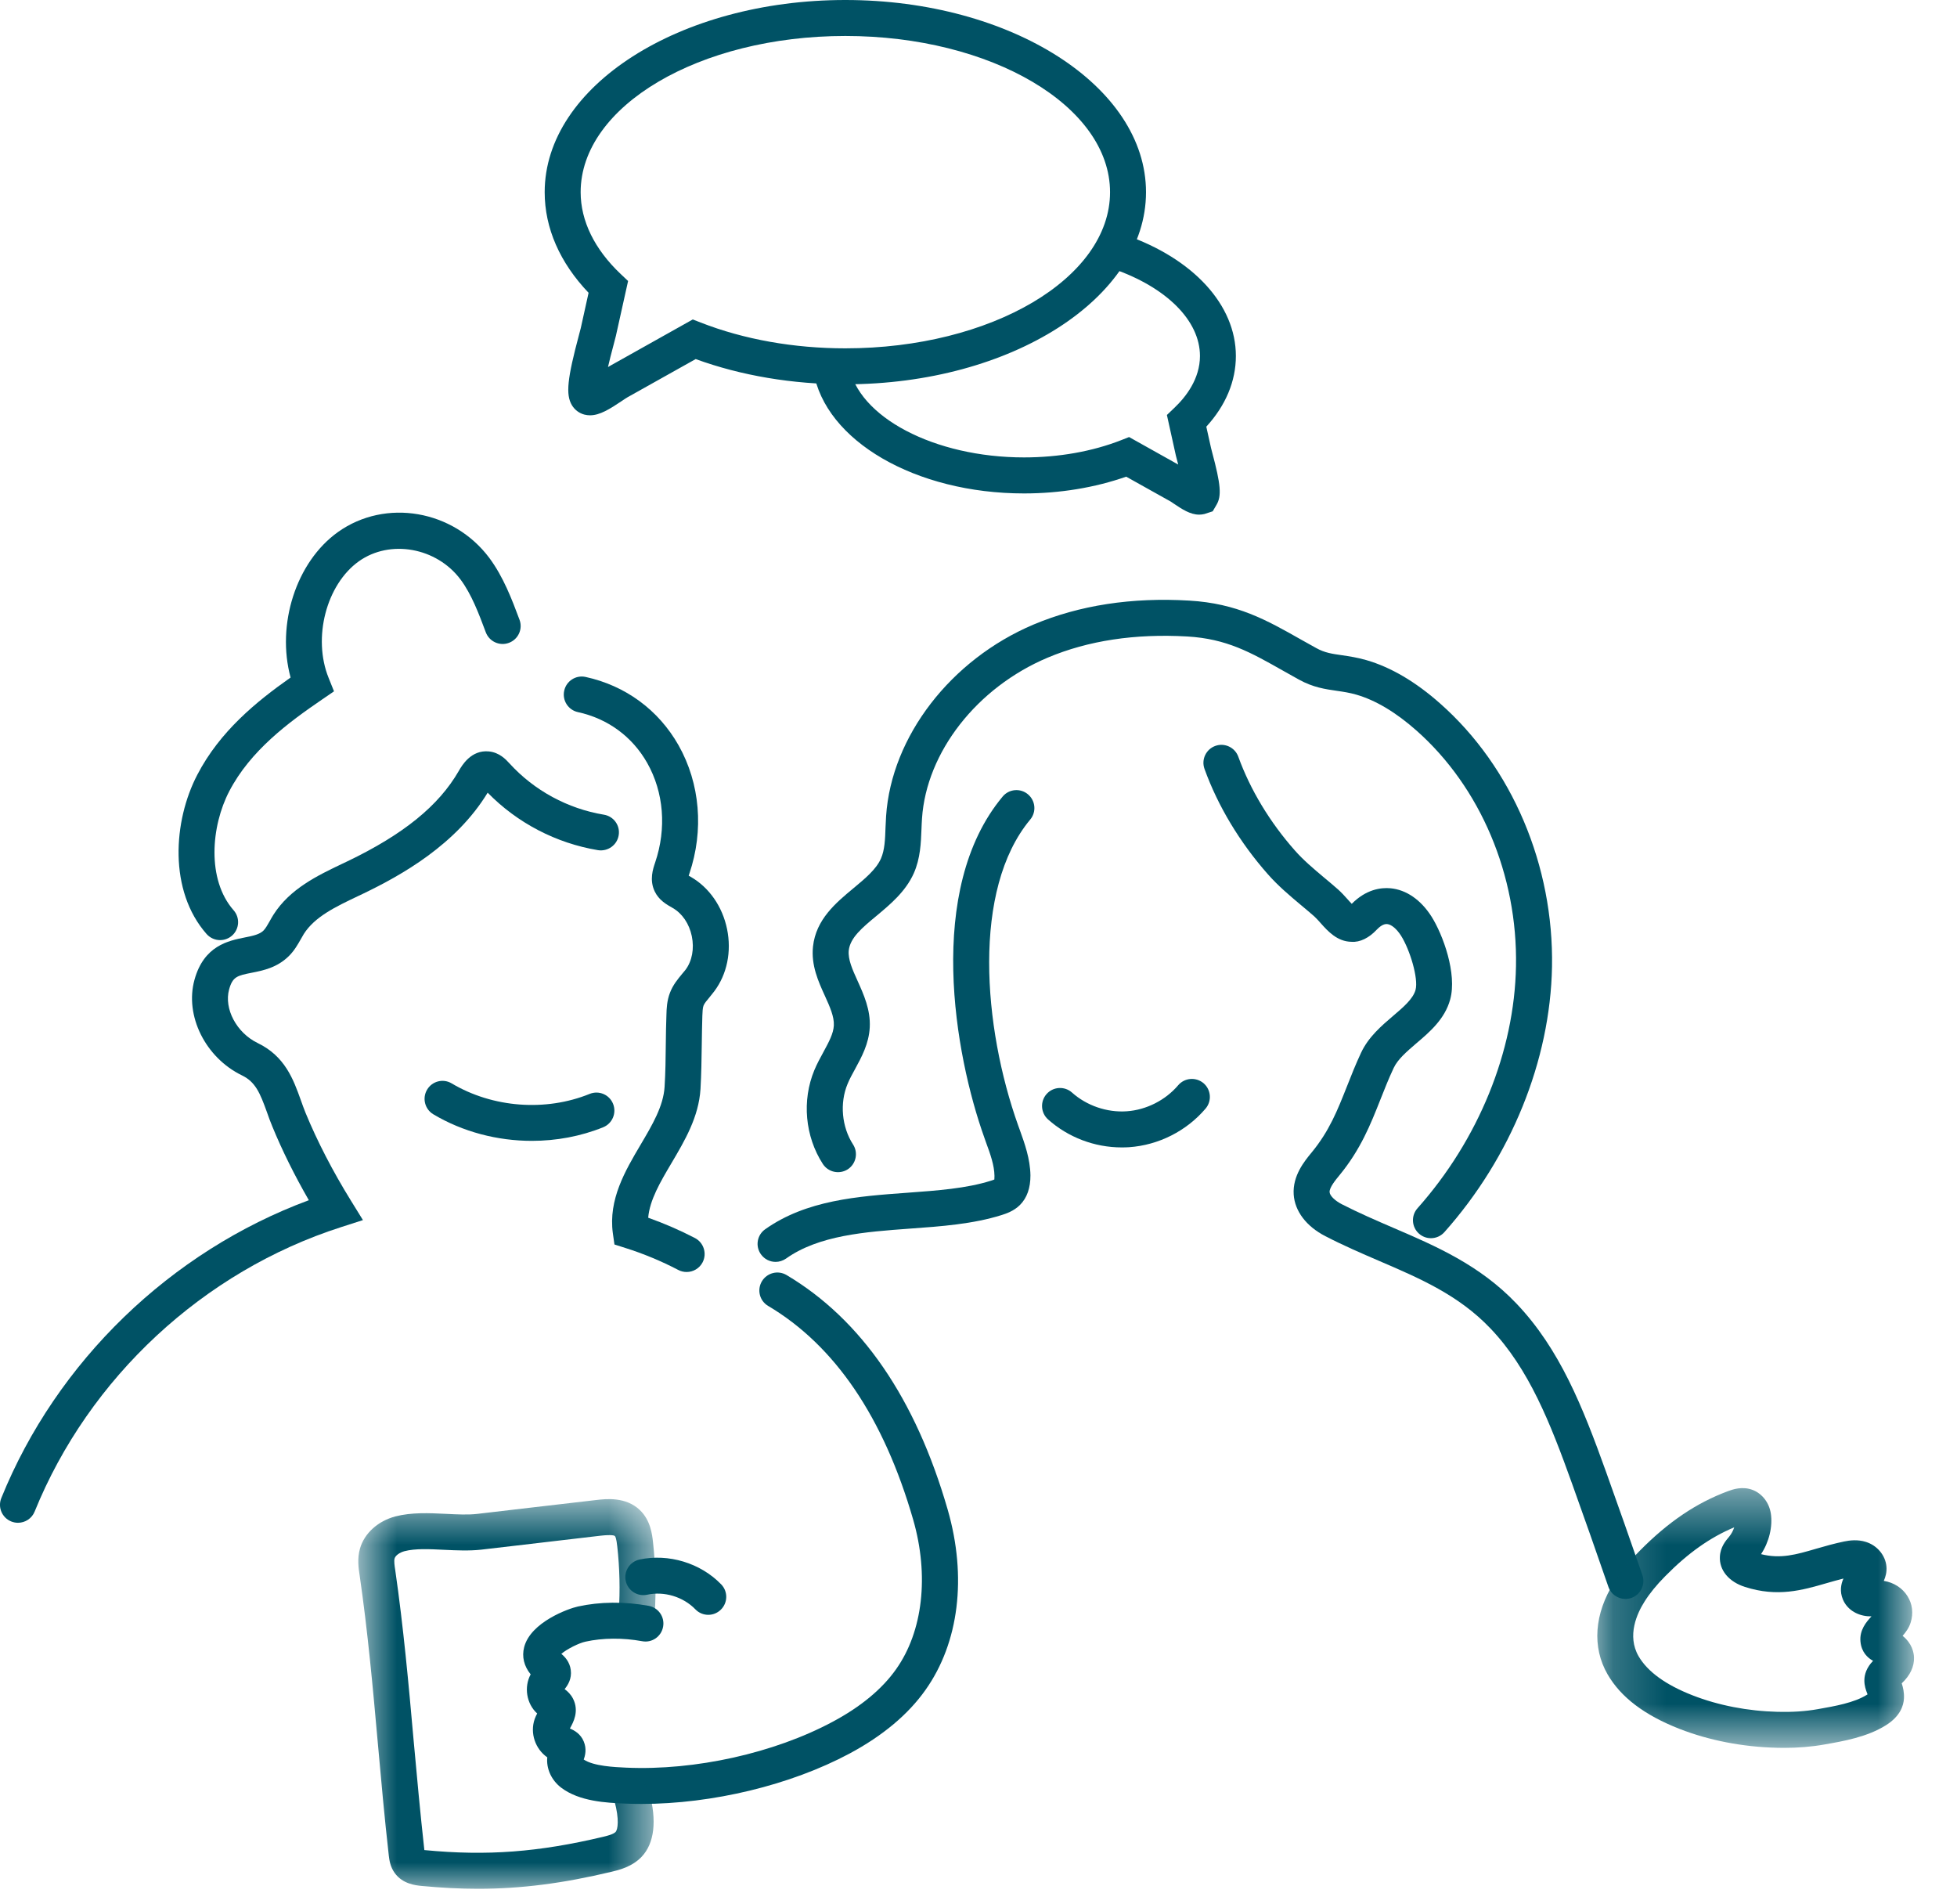
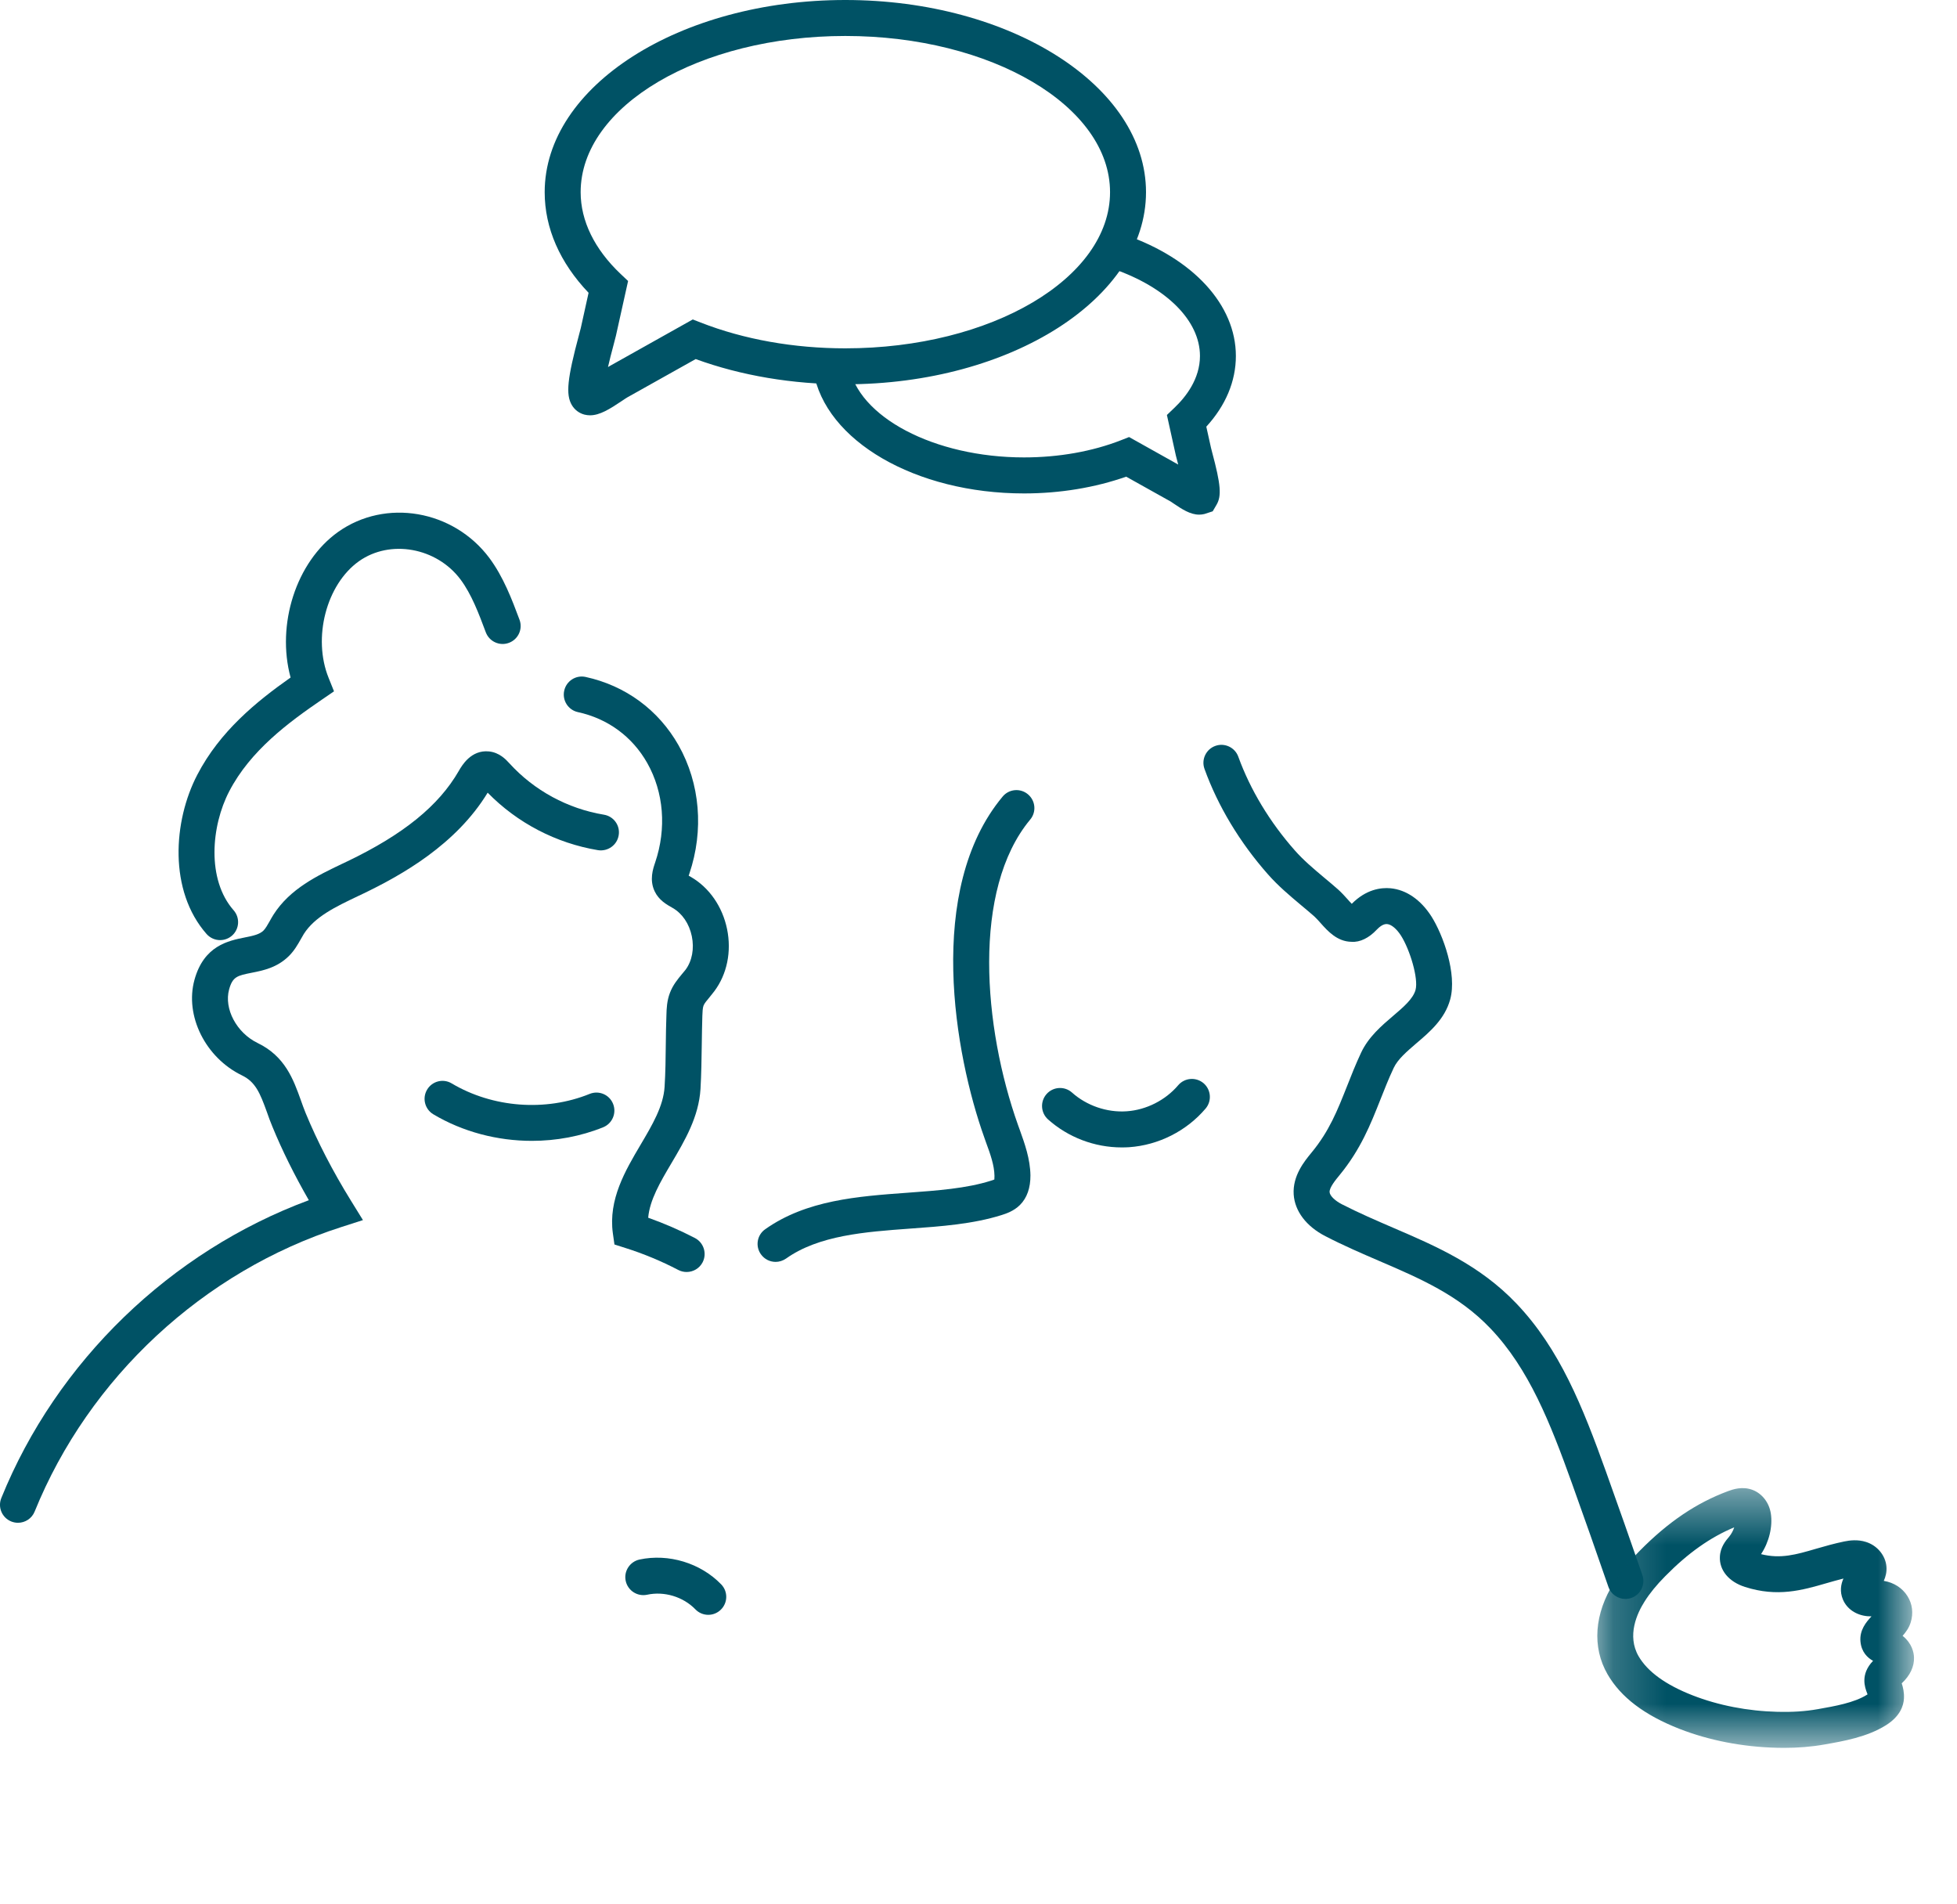
<svg xmlns="http://www.w3.org/2000/svg" xmlns:xlink="http://www.w3.org/1999/xlink" width="37px" height="36px" viewBox="0 0 37 36" version="1.1">
  <title>Group 31</title>
  <defs>
    <polygon id="path-1" points="0.775 0.634 6.394 0.634 6.394 8 0.775 8" />
    <polygon id="path-3" points="0.199 0.426 6.187 0.426 6.187 5.336 0.199 5.336" />
  </defs>
  <g id="Pages-UI" stroke="none" stroke-width="1" fill="none" fill-rule="evenodd">
    <g id="Page-solutions" transform="translate(-279, -7372)">
      <g id="Group-31" transform="translate(279, 7372)">
        <path d="M12.982,24.046 C12.928,24.046 12.875,24.034 12.825,24.008 C12.503,23.84 12.167,23.7 11.821,23.591 L11.617,23.526 L11.587,23.314 C11.499,22.676 11.823,22.128 12.109,21.644 C12.332,21.267 12.543,20.911 12.565,20.545 C12.582,20.276 12.585,20.006 12.588,19.735 C12.59,19.55 12.593,19.365 12.6,19.18 C12.603,19.07 12.608,18.92 12.666,18.769 C12.722,18.62 12.817,18.507 12.892,18.416 C12.916,18.389 12.939,18.361 12.961,18.333 C13.085,18.166 13.128,17.935 13.08,17.699 C13.031,17.463 12.9,17.269 12.719,17.165 C12.599,17.097 12.458,17.018 12.378,16.851 C12.275,16.635 12.345,16.428 12.387,16.304 C12.605,15.661 12.55,14.978 12.237,14.424 C11.955,13.925 11.489,13.584 10.926,13.462 C10.743,13.422 10.627,13.241 10.667,13.058 C10.706,12.874 10.888,12.757 11.071,12.797 C11.825,12.961 12.45,13.42 12.829,14.089 C13.237,14.811 13.311,15.696 13.033,16.517 C13.029,16.529 13.025,16.542 13.021,16.554 C13.022,16.555 13.024,16.556 13.025,16.557 L13.059,16.576 C13.407,16.776 13.658,17.136 13.746,17.562 C13.834,17.988 13.746,18.418 13.504,18.74 C13.475,18.778 13.445,18.816 13.415,18.852 C13.365,18.912 13.317,18.968 13.301,19.011 C13.284,19.056 13.282,19.134 13.279,19.203 C13.273,19.383 13.271,19.564 13.268,19.745 C13.264,20.025 13.26,20.307 13.244,20.586 C13.211,21.116 12.948,21.56 12.694,21.99 C12.484,22.345 12.284,22.684 12.255,23.02 C12.558,23.128 12.854,23.256 13.139,23.404 C13.305,23.491 13.37,23.696 13.284,23.863 C13.223,23.98 13.104,24.046 12.982,24.046" id="Fill-1" fill="#005265" />
        <path d="M4.161,17.772 C4.067,17.772 3.974,17.733 3.906,17.657 C3.186,16.839 3.273,15.522 3.731,14.645 C4.157,13.826 4.845,13.265 5.494,12.808 C5.223,11.81 5.595,10.624 6.392,10.056 C7.29,9.418 8.572,9.639 9.252,10.548 C9.518,10.906 9.68,11.335 9.822,11.715 C9.888,11.891 9.799,12.086 9.623,12.152 C9.448,12.218 9.252,12.13 9.185,11.954 C9.053,11.601 8.916,11.235 8.707,10.955 C8.255,10.35 7.376,10.191 6.786,10.61 C6.169,11.049 5.907,12.059 6.213,12.815 L6.315,13.069 L6.09,13.223 C5.45,13.66 4.734,14.19 4.334,14.959 C3.992,15.615 3.905,16.626 4.417,17.208 C4.541,17.349 4.527,17.564 4.386,17.688 C4.321,17.744 4.241,17.772 4.161,17.772" id="Fill-3" fill="#005265" />
        <path d="M0.34,28.787 C0.298,28.787 0.254,28.779 0.212,28.762 C0.038,28.691 -0.046,28.494 0.025,28.319 C1.072,25.734 3.228,23.656 5.839,22.689 C5.569,22.22 5.333,21.745 5.15,21.298 C5.111,21.206 5.078,21.114 5.046,21.022 C4.916,20.663 4.831,20.454 4.576,20.33 C3.885,19.996 3.489,19.202 3.677,18.522 C3.855,17.876 4.319,17.784 4.627,17.722 C4.799,17.688 4.908,17.663 4.982,17.591 C5.02,17.553 5.057,17.488 5.096,17.419 C5.12,17.376 5.144,17.333 5.17,17.292 C5.482,16.8 6.007,16.55 6.47,16.329 L6.569,16.282 C7.628,15.774 8.296,15.231 8.674,14.574 C8.731,14.474 8.905,14.172 9.243,14.205 C9.444,14.225 9.566,14.359 9.632,14.431 C10.099,14.944 10.734,15.288 11.417,15.401 C11.603,15.431 11.729,15.606 11.697,15.791 C11.667,15.976 11.492,16.1 11.307,16.072 C10.516,15.941 9.78,15.558 9.22,14.985 C8.622,15.968 7.594,16.544 6.864,16.895 L6.763,16.943 C6.345,17.142 5.951,17.33 5.744,17.656 C5.725,17.687 5.706,17.72 5.688,17.753 C5.63,17.855 5.566,17.97 5.461,18.074 C5.238,18.294 4.973,18.347 4.76,18.389 C4.489,18.443 4.399,18.461 4.332,18.703 C4.231,19.07 4.473,19.525 4.872,19.718 C5.39,19.968 5.547,20.407 5.686,20.793 C5.715,20.875 5.744,20.957 5.778,21.04 C5.996,21.57 6.291,22.142 6.634,22.696 L6.862,23.065 L6.448,23.198 C3.847,24.033 1.682,26.042 0.655,28.575 C0.602,28.707 0.474,28.787 0.34,28.787" id="Fill-5" fill="#005265" />
-         <path d="M12.129,34.102 C12.022,34.102 11.915,34.1 11.81,34.095 C11.469,34.08 10.954,34.057 10.608,33.793 C10.423,33.651 10.326,33.432 10.347,33.221 C10.121,33.064 10.016,32.764 10.109,32.497 C10.121,32.462 10.138,32.427 10.156,32.392 C9.952,32.207 9.904,31.89 10.033,31.652 C9.908,31.5 9.863,31.318 9.91,31.138 C10.033,30.663 10.753,30.407 10.925,30.37 C11.342,30.278 11.805,30.274 12.264,30.357 C12.448,30.391 12.571,30.567 12.537,30.752 C12.504,30.937 12.327,31.061 12.142,31.026 C11.776,30.959 11.397,30.962 11.07,31.034 C10.944,31.061 10.717,31.175 10.613,31.265 C10.676,31.317 10.771,31.414 10.791,31.568 C10.814,31.736 10.735,31.859 10.675,31.931 C10.733,31.974 10.791,32.029 10.834,32.112 C10.955,32.35 10.837,32.563 10.78,32.666 C10.778,32.669 10.776,32.673 10.775,32.676 C10.861,32.712 10.978,32.778 11.037,32.922 C11.096,33.064 11.063,33.19 11.036,33.262 C11.224,33.389 11.622,33.406 11.84,33.416 C13.142,33.474 14.637,33.141 15.742,32.549 C16.274,32.265 16.677,31.931 16.942,31.555 C17.449,30.841 17.569,29.784 17.265,28.728 C16.707,26.795 15.785,25.436 14.524,24.688 C14.361,24.593 14.309,24.384 14.404,24.223 C14.501,24.061 14.708,24.008 14.87,24.103 C16.285,24.943 17.311,26.435 17.918,28.54 C18.284,29.811 18.132,31.054 17.497,31.948 C17.171,32.41 16.688,32.814 16.063,33.149 C14.945,33.747 13.466,34.102 12.129,34.102" id="Fill-7" fill="#005265" />
        <path d="M13.391,30.527 C13.302,30.527 13.213,30.492 13.147,30.423 C12.916,30.185 12.558,30.077 12.235,30.147 C12.051,30.186 11.87,30.07 11.83,29.886 C11.79,29.703 11.908,29.522 12.09,29.482 C12.641,29.364 13.245,29.548 13.635,29.951 C13.766,30.086 13.762,30.301 13.627,30.431 C13.561,30.495 13.476,30.527 13.391,30.527" id="Fill-9" fill="#005265" />
        <g id="Group-13" transform="translate(6, 27.706)">
          <mask id="mask-2" fill="white">
            <use xlink:href="#path-1" />
          </mask>
          <g id="Clip-12" />
-           <path d="M3.038,8 C2.691,8 2.338,7.981 1.968,7.946 C1.861,7.935 1.613,7.911 1.462,7.701 C1.375,7.58 1.361,7.451 1.351,7.374 C1.27,6.662 1.206,5.941 1.143,5.244 C1.05,4.201 0.952,3.123 0.799,2.071 C0.779,1.939 0.752,1.758 0.806,1.569 C0.888,1.28 1.145,1.048 1.474,0.961 C1.782,0.881 2.112,0.897 2.43,0.912 C2.646,0.923 2.848,0.933 3.022,0.913 C3.378,0.872 3.733,0.83 4.09,0.788 C4.486,0.741 4.883,0.695 5.279,0.65 C5.457,0.629 5.832,0.587 6.096,0.839 C6.3,1.033 6.33,1.302 6.346,1.447 C6.396,1.901 6.407,2.36 6.378,2.811 C6.367,2.998 6.2,3.139 6.016,3.129 C5.83,3.116 5.686,2.954 5.699,2.767 C5.726,2.355 5.716,1.936 5.67,1.523 C5.654,1.38 5.636,1.341 5.625,1.331 C5.62,1.325 5.58,1.3 5.354,1.325 C4.96,1.37 4.564,1.417 4.168,1.464 C3.812,1.506 3.455,1.548 3.099,1.589 C2.87,1.614 2.631,1.603 2.397,1.592 C2.118,1.578 1.851,1.565 1.647,1.618 C1.554,1.643 1.476,1.7 1.46,1.756 C1.446,1.803 1.46,1.898 1.472,1.973 C1.627,3.044 1.726,4.131 1.819,5.183 C1.881,5.866 1.946,6.573 2.023,7.268 C2.026,7.268 2.03,7.269 2.033,7.269 C3.204,7.382 4.181,7.308 5.405,7.017 C5.468,7.002 5.596,6.971 5.638,6.926 C5.681,6.882 5.712,6.69 5.619,6.347 C5.569,6.166 5.678,5.979 5.857,5.93 C6.037,5.882 6.226,5.988 6.274,6.17 C6.423,6.717 6.372,7.142 6.13,7.396 C5.949,7.586 5.699,7.646 5.564,7.678 C4.646,7.897 3.86,8 3.038,8" id="Fill-11" fill="#005265" mask="url(#mask-2)" />
        </g>
        <path d="M10.056,21.567 C9.404,21.567 8.75,21.397 8.193,21.065 C8.032,20.969 7.979,20.76 8.075,20.599 C8.17,20.438 8.379,20.384 8.54,20.481 C9.314,20.941 10.314,21.018 11.149,20.679 C11.323,20.609 11.521,20.692 11.591,20.867 C11.661,21.041 11.578,21.239 11.404,21.31 C10.978,21.482 10.517,21.567 10.056,21.567" id="Fill-14" fill="#005265" />
        <path d="M14.664,23.855 C14.557,23.855 14.453,23.805 14.386,23.711 C14.277,23.558 14.313,23.346 14.467,23.238 C15.245,22.687 16.215,22.616 17.154,22.548 C17.727,22.506 18.27,22.467 18.733,22.321 C18.765,22.312 18.787,22.303 18.8,22.297 C18.799,22.291 18.802,22.268 18.802,22.228 C18.799,22.029 18.724,21.818 18.642,21.596 L18.61,21.505 C18.049,19.938 17.491,16.815 18.956,15.059 C19.076,14.914 19.291,14.895 19.434,15.015 C19.578,15.135 19.599,15.349 19.477,15.494 C18.375,16.818 18.587,19.419 19.25,21.276 L19.282,21.364 C19.373,21.618 19.477,21.906 19.482,22.219 C19.483,22.456 19.418,22.644 19.285,22.778 C19.166,22.897 19.017,22.944 18.939,22.969 C18.398,23.14 17.791,23.184 17.203,23.226 C16.358,23.288 15.482,23.351 14.86,23.793 C14.8,23.834 14.732,23.855 14.664,23.855" id="Fill-16" fill="#005265" />
-         <path d="M27.054,23.407 C26.974,23.407 26.893,23.379 26.828,23.321 C26.688,23.197 26.675,22.981 26.8,22.841 C27.954,21.544 28.633,19.876 28.662,18.266 C28.695,16.547 27.991,14.881 26.78,13.81 C26.39,13.465 26.008,13.237 25.644,13.132 C25.517,13.095 25.401,13.078 25.278,13.06 C25.055,13.028 24.825,12.995 24.558,12.847 C24.454,12.79 24.355,12.734 24.258,12.679 C23.639,12.329 23.192,12.076 22.446,12.032 C21.46,11.976 20.575,12.109 19.806,12.433 C18.47,12.997 17.516,14.218 17.432,15.472 C17.427,15.538 17.425,15.604 17.422,15.67 C17.412,15.931 17.402,16.227 17.276,16.51 C17.12,16.858 16.827,17.1 16.571,17.314 C16.304,17.535 16.074,17.726 16.047,17.967 C16.03,18.136 16.115,18.325 16.214,18.543 C16.329,18.799 16.461,19.088 16.444,19.421 C16.428,19.731 16.288,19.986 16.165,20.212 C16.115,20.303 16.064,20.395 16.025,20.49 C15.873,20.854 15.914,21.303 16.128,21.635 C16.23,21.792 16.185,22.003 16.028,22.105 C15.87,22.206 15.659,22.161 15.557,22.004 C15.22,21.483 15.158,20.803 15.397,20.229 C15.446,20.112 15.507,19.999 15.569,19.886 C15.669,19.701 15.757,19.541 15.765,19.386 C15.774,19.218 15.687,19.027 15.595,18.824 C15.472,18.554 15.333,18.248 15.371,17.893 C15.427,17.38 15.804,17.067 16.136,16.791 C16.356,16.608 16.564,16.436 16.655,16.232 C16.727,16.07 16.735,15.863 16.742,15.644 C16.745,15.572 16.748,15.499 16.753,15.427 C16.854,13.923 17.975,12.468 19.542,11.806 C20.407,11.442 21.397,11.289 22.486,11.354 C23.389,11.407 23.947,11.722 24.593,12.088 C24.687,12.141 24.784,12.196 24.887,12.252 C25.045,12.34 25.184,12.36 25.375,12.387 C25.509,12.407 25.66,12.429 25.833,12.479 C26.294,12.612 26.765,12.888 27.23,13.301 C28.589,14.502 29.378,16.363 29.343,18.278 C29.31,20.049 28.569,21.877 27.308,23.293 C27.241,23.368 27.148,23.407 27.054,23.407" id="Fill-18" fill="#005265" />
        <path d="M30.731,30.227 C30.59,30.227 30.458,30.138 30.409,29.998 C30.185,29.348 29.956,28.699 29.724,28.052 C29.309,26.894 28.906,25.875 28.179,25.113 C27.579,24.483 26.847,24.168 26.071,23.835 C25.74,23.692 25.398,23.545 25.058,23.369 C24.697,23.183 24.48,22.896 24.459,22.58 C24.437,22.225 24.663,21.951 24.798,21.787 C25.133,21.381 25.286,20.991 25.465,20.54 C25.546,20.334 25.63,20.121 25.734,19.899 C25.874,19.602 26.119,19.392 26.336,19.207 C26.531,19.041 26.716,18.884 26.763,18.713 C26.821,18.499 26.657,17.953 26.487,17.686 C26.406,17.56 26.307,17.476 26.227,17.469 C26.153,17.461 26.078,17.524 26.028,17.576 C25.884,17.73 25.713,17.816 25.553,17.804 C25.281,17.801 25.102,17.6 24.971,17.453 C24.932,17.409 24.892,17.364 24.85,17.325 C24.764,17.249 24.677,17.177 24.591,17.105 C24.383,16.93 24.168,16.75 23.971,16.527 C23.442,15.928 23.027,15.24 22.773,14.536 C22.709,14.36 22.8,14.165 22.977,14.101 C23.152,14.037 23.348,14.128 23.412,14.305 C23.638,14.929 24.007,15.541 24.481,16.077 C24.644,16.262 24.83,16.418 25.027,16.584 C25.119,16.66 25.21,16.737 25.301,16.817 C25.362,16.872 25.421,16.936 25.478,17 C25.501,17.026 25.53,17.059 25.557,17.086 C25.828,16.813 26.106,16.775 26.29,16.792 C26.587,16.82 26.86,17.008 27.061,17.321 C27.283,17.669 27.551,18.411 27.418,18.894 C27.316,19.266 27.029,19.51 26.777,19.724 C26.598,19.878 26.427,20.024 26.35,20.188 C26.252,20.396 26.174,20.596 26.097,20.79 C25.914,21.252 25.726,21.73 25.322,22.22 C25.256,22.3 25.132,22.45 25.138,22.536 C25.142,22.603 25.237,22.697 25.369,22.765 C25.689,22.929 26.02,23.072 26.34,23.21 C27.144,23.555 27.976,23.913 28.671,24.643 C29.489,25.502 29.922,26.591 30.364,27.822 C30.597,28.472 30.826,29.123 31.052,29.776 C31.113,29.953 31.019,30.147 30.842,30.208 C30.805,30.221 30.768,30.227 30.731,30.227" id="Fill-20" fill="#005265" />
        <g id="Group-24" transform="translate(30, 27.706)">
          <mask id="mask-4" fill="white">
            <use xlink:href="#path-3" />
          </mask>
          <g id="Clip-23" />
-           <path d="M2.788,1.167 C2.333,1.357 1.916,1.652 1.486,2.088 C1.319,2.256 1.19,2.415 1.092,2.571 C0.953,2.79 0.755,3.214 0.98,3.604 C1.15,3.896 1.493,4.145 2.001,4.343 C2.487,4.533 3.044,4.641 3.609,4.655 C3.888,4.662 4.134,4.646 4.364,4.605 C4.695,4.547 5.054,4.484 5.296,4.333 C5.3,4.33 5.305,4.327 5.309,4.324 C5.306,4.317 5.303,4.308 5.299,4.298 C5.261,4.199 5.165,3.948 5.413,3.691 C5.31,3.634 5.194,3.527 5.175,3.328 C5.154,3.112 5.282,2.958 5.384,2.85 C5.357,2.85 5.331,2.849 5.305,2.847 C5.09,2.826 4.917,2.708 4.843,2.531 C4.779,2.378 4.806,2.241 4.853,2.135 C4.74,2.163 4.634,2.194 4.529,2.224 C4.076,2.355 3.607,2.491 2.992,2.294 C2.686,2.197 2.504,1.977 2.517,1.721 C2.526,1.538 2.63,1.417 2.692,1.344 C2.735,1.291 2.769,1.228 2.788,1.167 L2.788,1.167 Z M3.728,5.336 C3.684,5.336 3.639,5.336 3.593,5.334 C2.948,5.319 2.312,5.195 1.753,4.977 C1.09,4.717 0.644,4.379 0.393,3.945 C0.097,3.433 0.142,2.8 0.517,2.208 C0.643,2.009 0.801,1.814 1.002,1.61 C1.542,1.063 2.072,0.705 2.673,0.482 C2.754,0.453 2.942,0.382 3.144,0.463 C3.319,0.533 3.448,0.702 3.48,0.904 C3.519,1.152 3.445,1.45 3.295,1.674 C3.666,1.767 3.953,1.684 4.339,1.571 C4.506,1.523 4.68,1.473 4.868,1.434 C4.968,1.414 5.12,1.392 5.279,1.443 C5.492,1.51 5.648,1.698 5.666,1.908 C5.675,2.012 5.65,2.103 5.616,2.179 C5.806,2.21 5.969,2.315 6.064,2.468 C6.157,2.616 6.179,2.793 6.124,2.966 C6.093,3.068 6.032,3.15 5.972,3.218 C6.15,3.362 6.184,3.533 6.187,3.625 C6.194,3.798 6.112,3.971 5.955,4.116 C5.981,4.196 6.003,4.288 5.997,4.402 C5.99,4.54 5.925,4.74 5.657,4.908 C5.303,5.131 4.855,5.209 4.495,5.272 C4.247,5.316 3.998,5.336 3.728,5.336 L3.728,5.336 Z" id="Fill-22" fill="#005265" mask="url(#mask-4)" />
+           <path d="M2.788,1.167 C2.333,1.357 1.916,1.652 1.486,2.088 C1.319,2.256 1.19,2.415 1.092,2.571 C0.953,2.79 0.755,3.214 0.98,3.604 C1.15,3.896 1.493,4.145 2.001,4.343 C2.487,4.533 3.044,4.641 3.609,4.655 C3.888,4.662 4.134,4.646 4.364,4.605 C4.695,4.547 5.054,4.484 5.296,4.333 C5.3,4.33 5.305,4.327 5.309,4.324 C5.306,4.317 5.303,4.308 5.299,4.298 C5.261,4.199 5.165,3.948 5.413,3.691 C5.31,3.634 5.194,3.527 5.175,3.328 C5.154,3.112 5.282,2.958 5.384,2.85 C5.357,2.85 5.331,2.849 5.305,2.847 C5.09,2.826 4.917,2.708 4.843,2.531 C4.779,2.378 4.806,2.241 4.853,2.135 C4.74,2.163 4.634,2.194 4.529,2.224 C4.076,2.355 3.607,2.491 2.992,2.294 C2.686,2.197 2.504,1.977 2.517,1.721 C2.526,1.538 2.63,1.417 2.692,1.344 C2.735,1.291 2.769,1.228 2.788,1.167 L2.788,1.167 Z M3.728,5.336 C3.684,5.336 3.639,5.336 3.593,5.334 C2.948,5.319 2.312,5.195 1.753,4.977 C1.09,4.717 0.644,4.379 0.393,3.945 C0.097,3.433 0.142,2.8 0.517,2.208 C0.643,2.009 0.801,1.814 1.002,1.61 C1.542,1.063 2.072,0.705 2.673,0.482 C2.754,0.453 2.942,0.382 3.144,0.463 C3.319,0.533 3.448,0.702 3.48,0.904 C3.519,1.152 3.445,1.45 3.295,1.674 C3.666,1.767 3.953,1.684 4.339,1.571 C4.506,1.523 4.68,1.473 4.868,1.434 C4.968,1.414 5.12,1.392 5.279,1.443 C5.492,1.51 5.648,1.698 5.666,1.908 C5.675,2.012 5.65,2.103 5.616,2.179 C5.806,2.21 5.969,2.315 6.064,2.468 C6.157,2.616 6.179,2.793 6.124,2.966 C6.093,3.068 6.032,3.15 5.972,3.218 C6.15,3.362 6.184,3.533 6.187,3.625 C6.194,3.798 6.112,3.971 5.955,4.116 C5.981,4.196 6.003,4.288 5.997,4.402 C5.99,4.54 5.925,4.74 5.657,4.908 C5.303,5.131 4.855,5.209 4.495,5.272 C4.247,5.316 3.998,5.336 3.728,5.336 L3.728,5.336 " id="Fill-22" fill="#005265" mask="url(#mask-4)" />
        </g>
        <path d="M21.207,21.691 C20.696,21.691 20.196,21.502 19.814,21.161 C19.675,21.036 19.663,20.821 19.788,20.681 C19.913,20.541 20.128,20.529 20.268,20.654 C20.544,20.901 20.929,21.034 21.301,21.008 C21.671,20.983 22.035,20.799 22.275,20.516 C22.397,20.373 22.611,20.356 22.755,20.477 C22.897,20.599 22.915,20.813 22.794,20.956 C22.432,21.382 21.904,21.648 21.348,21.687 C21.301,21.69 21.253,21.691 21.207,21.691" id="Fill-25" fill="#005265" />
        <path d="M15.982,0.68 C13.223,0.68 10.978,2.005 10.978,3.633 C10.978,4.176 11.24,4.711 11.735,5.18 L11.875,5.312 L11.645,6.347 C11.638,6.375 11.625,6.43 11.605,6.502 C11.557,6.68 11.521,6.824 11.495,6.939 C11.508,6.93 11.521,6.923 11.532,6.917 L13.098,6.039 L13.249,6.098 C14.065,6.417 15.01,6.585 15.982,6.585 C18.742,6.585 20.987,5.261 20.987,3.633 C20.987,2.005 18.742,0.68 15.982,0.68 L15.982,0.68 Z M11.156,7.851 C11.121,7.851 11.086,7.847 11.05,7.838 C10.95,7.812 10.865,7.748 10.811,7.657 C10.694,7.457 10.725,7.159 10.948,6.326 C10.963,6.267 10.976,6.223 10.981,6.2 L11.128,5.535 C10.585,4.966 10.298,4.312 10.298,3.633 C10.298,1.63 12.848,-0 15.982,-0 C19.117,-0 21.667,1.63 21.667,3.633 C21.667,5.636 19.117,7.265 15.982,7.265 C14.986,7.265 14.01,7.101 13.153,6.788 L11.864,7.51 C11.842,7.522 11.809,7.545 11.77,7.571 C11.525,7.736 11.339,7.851 11.156,7.851 L11.156,7.851 Z" id="Fill-27" fill="#005265" />
        <path d="M22.672,9.729 C22.502,9.729 22.344,9.623 22.191,9.52 C22.167,9.504 22.148,9.49 22.133,9.481 L21.292,9.011 C20.703,9.218 20.04,9.328 19.361,9.328 C17.309,9.328 15.597,8.333 15.379,7.016 C15.349,6.831 15.474,6.655 15.659,6.625 C15.848,6.594 16.02,6.72 16.05,6.905 C16.211,7.882 17.665,8.647 19.361,8.647 C20.015,8.647 20.651,8.535 21.197,8.321 L21.347,8.262 L22.276,8.782 C22.271,8.764 22.266,8.745 22.261,8.725 C22.246,8.673 22.236,8.634 22.232,8.614 L22.062,7.845 L22.201,7.712 C22.422,7.503 22.687,7.162 22.687,6.729 C22.687,6.063 22.057,5.432 21.043,5.081 C20.865,5.019 20.772,4.826 20.833,4.648 C20.895,4.471 21.087,4.376 21.266,4.438 C22.562,4.887 23.366,5.765 23.366,6.729 C23.366,7.207 23.174,7.665 22.807,8.066 L22.896,8.467 C22.9,8.482 22.907,8.511 22.917,8.549 C23.081,9.161 23.099,9.375 23,9.543 L22.928,9.666 L22.771,9.717 C22.737,9.725 22.704,9.729 22.672,9.729" id="Fill-29" fill="#005265" />
      </g>
    </g>
  </g>
</svg>